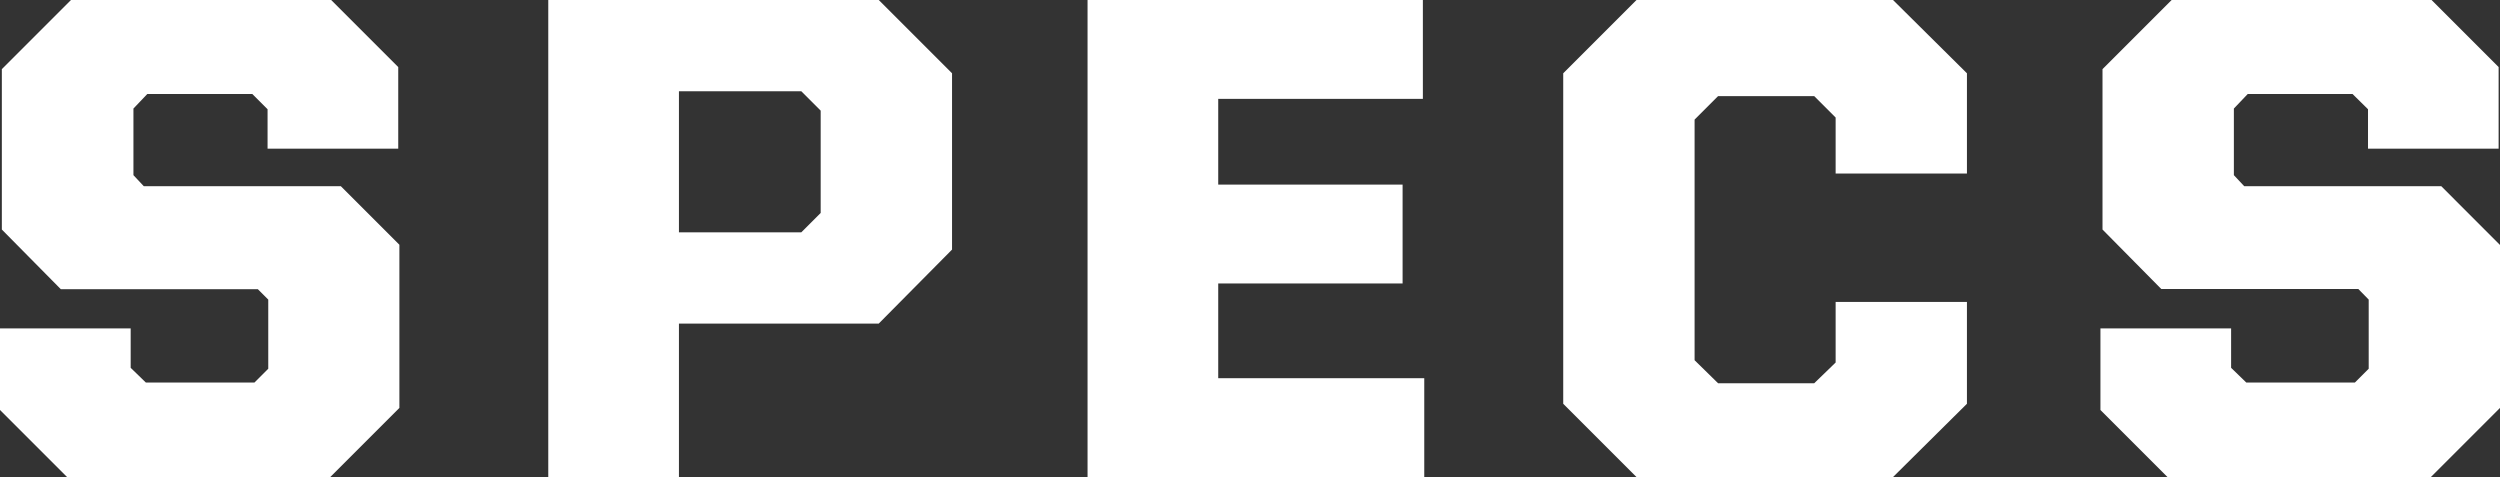
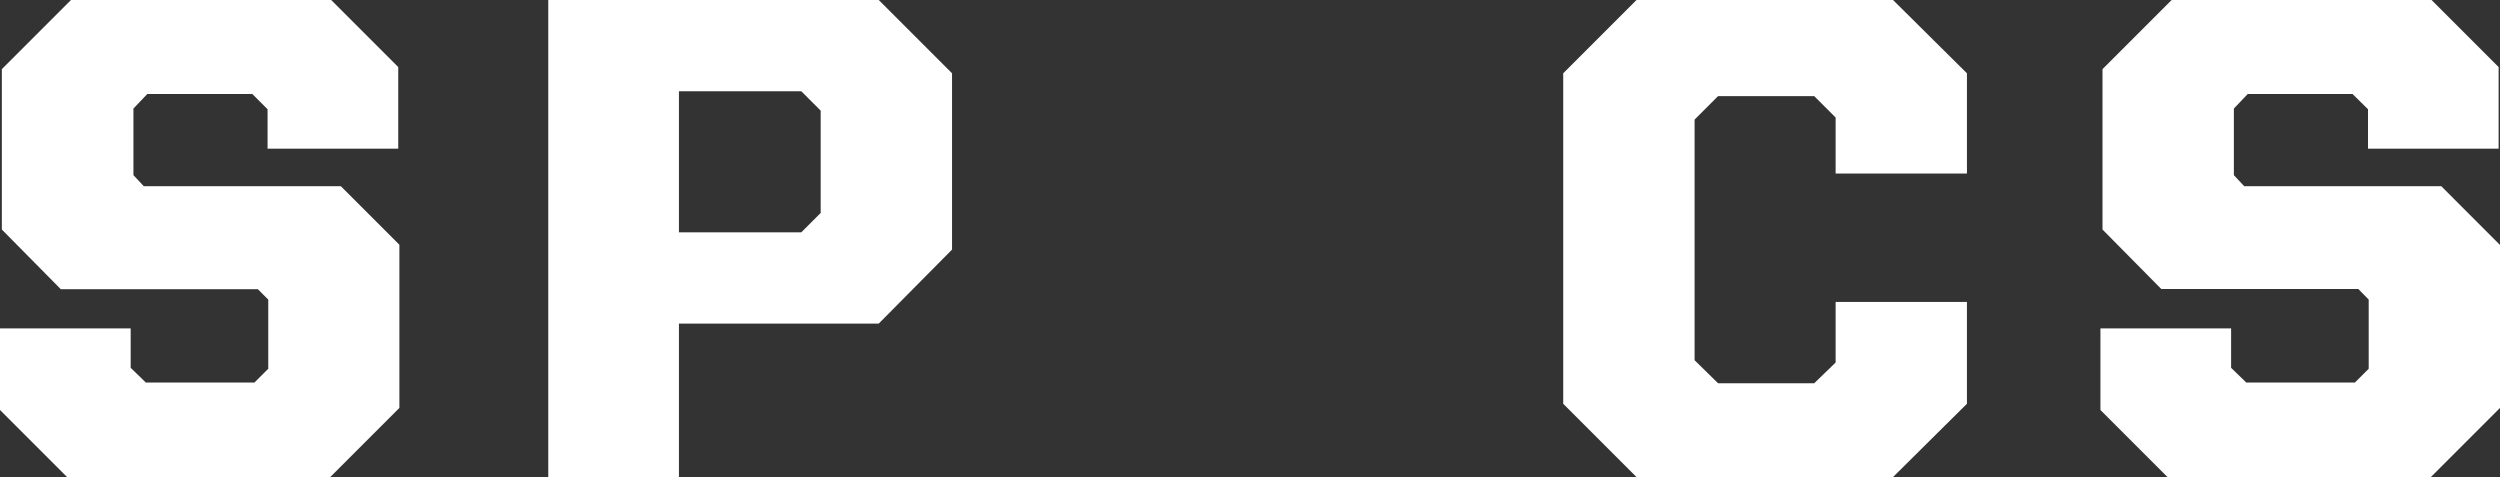
<svg xmlns="http://www.w3.org/2000/svg" id="Layer_1" data-name="Layer 1" viewBox="0 0 433.91 82.8">
  <rect x="0" y="0" width="433.91" height="82.8" fill="#333333" stroke="none" />
  <defs>
    <style>.cls-1{fill:#fff;}</style>
  </defs>
  <path class="cls-1" d="M4.68,89.76V75.6H27.36v6.84L30,85H48.84l2.4-2.4v-12l-1.8-1.8H15.24L5,58.44V30.6l12-12H62.16L73.8,30.24V44.4H51.12V37.56l-2.64-2.64H30.24l-2.4,2.52V49l1.8,1.92h34.2L74,61.08V89.4l-12,12H16.32Z" transform="translate(-4.68 -18.6)" />
  <path class="cls-1" d="M99.84,18.6H157.2l12.72,12.72v30.6L157.2,74.76H122.52V101.4H99.84Zm43.92,40.32,3.36-3.36V37.8l-3.36-3.36H122.52V58.92Z" transform="translate(-4.68 -18.6)" />
-   <path class="cls-1" d="M193.44,18.6h58.2V35.76H216.12V50.64h32V67.8h-32V84.24h35.76V101.4H193.44Z" transform="translate(-4.68 -18.6)" />
  <path class="cls-1" d="M276,88.68V31.32L288.72,18.6h44.52l12.83,12.72v17.4H323.28V39l-3.72-3.72H302.88l-4.08,4.08V81.12l4.08,4h16.68l3.72-3.6V71h22.79V88.68L333.24,101.4H288.72Z" transform="translate(-4.68 -18.6)" />
  <path class="cls-1" d="M369.24,89.76V75.6h22.68v6.84L394.56,85H413.4l2.4-2.4v-12L414,68.76H379.8L369.6,58.44V30.6l12-12h45.11l11.64,11.64V44.4H415.68V37.56L413,34.92H394.8l-2.4,2.52V49l1.8,1.92h34.2l10.19,10.2V89.4l-12,12H380.88Z" transform="translate(-4.68 -18.6)" />
</svg>